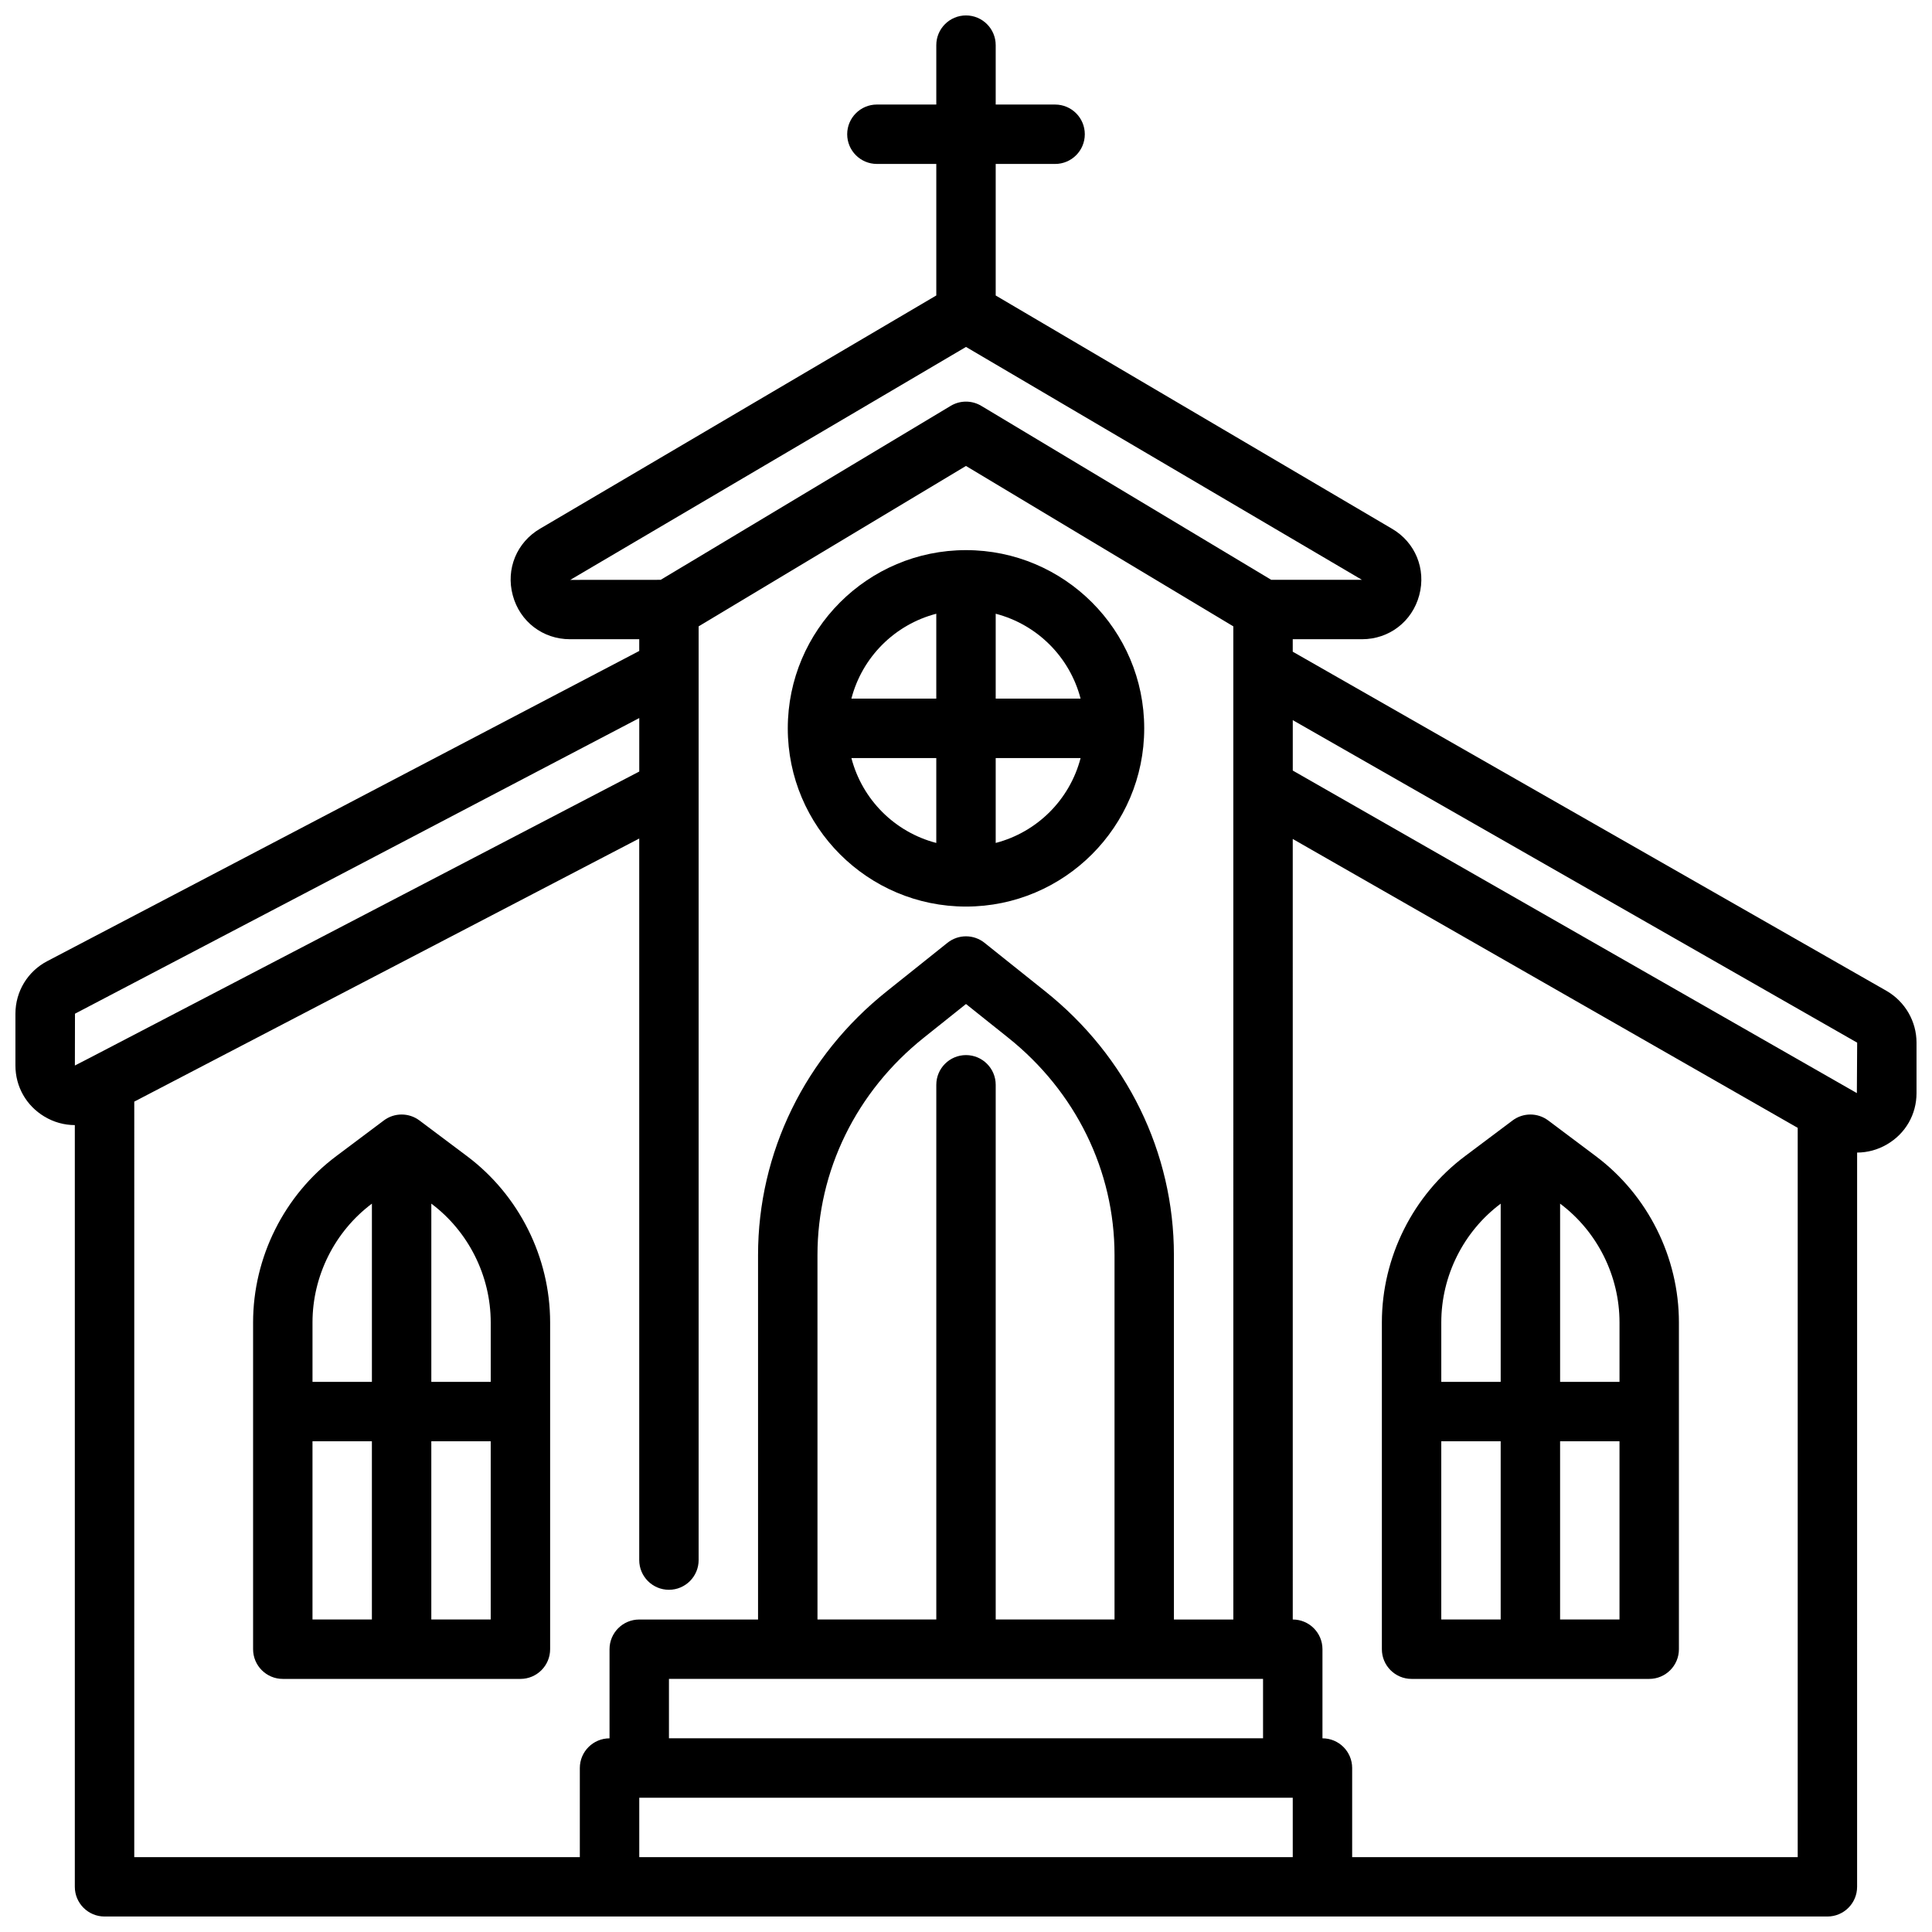
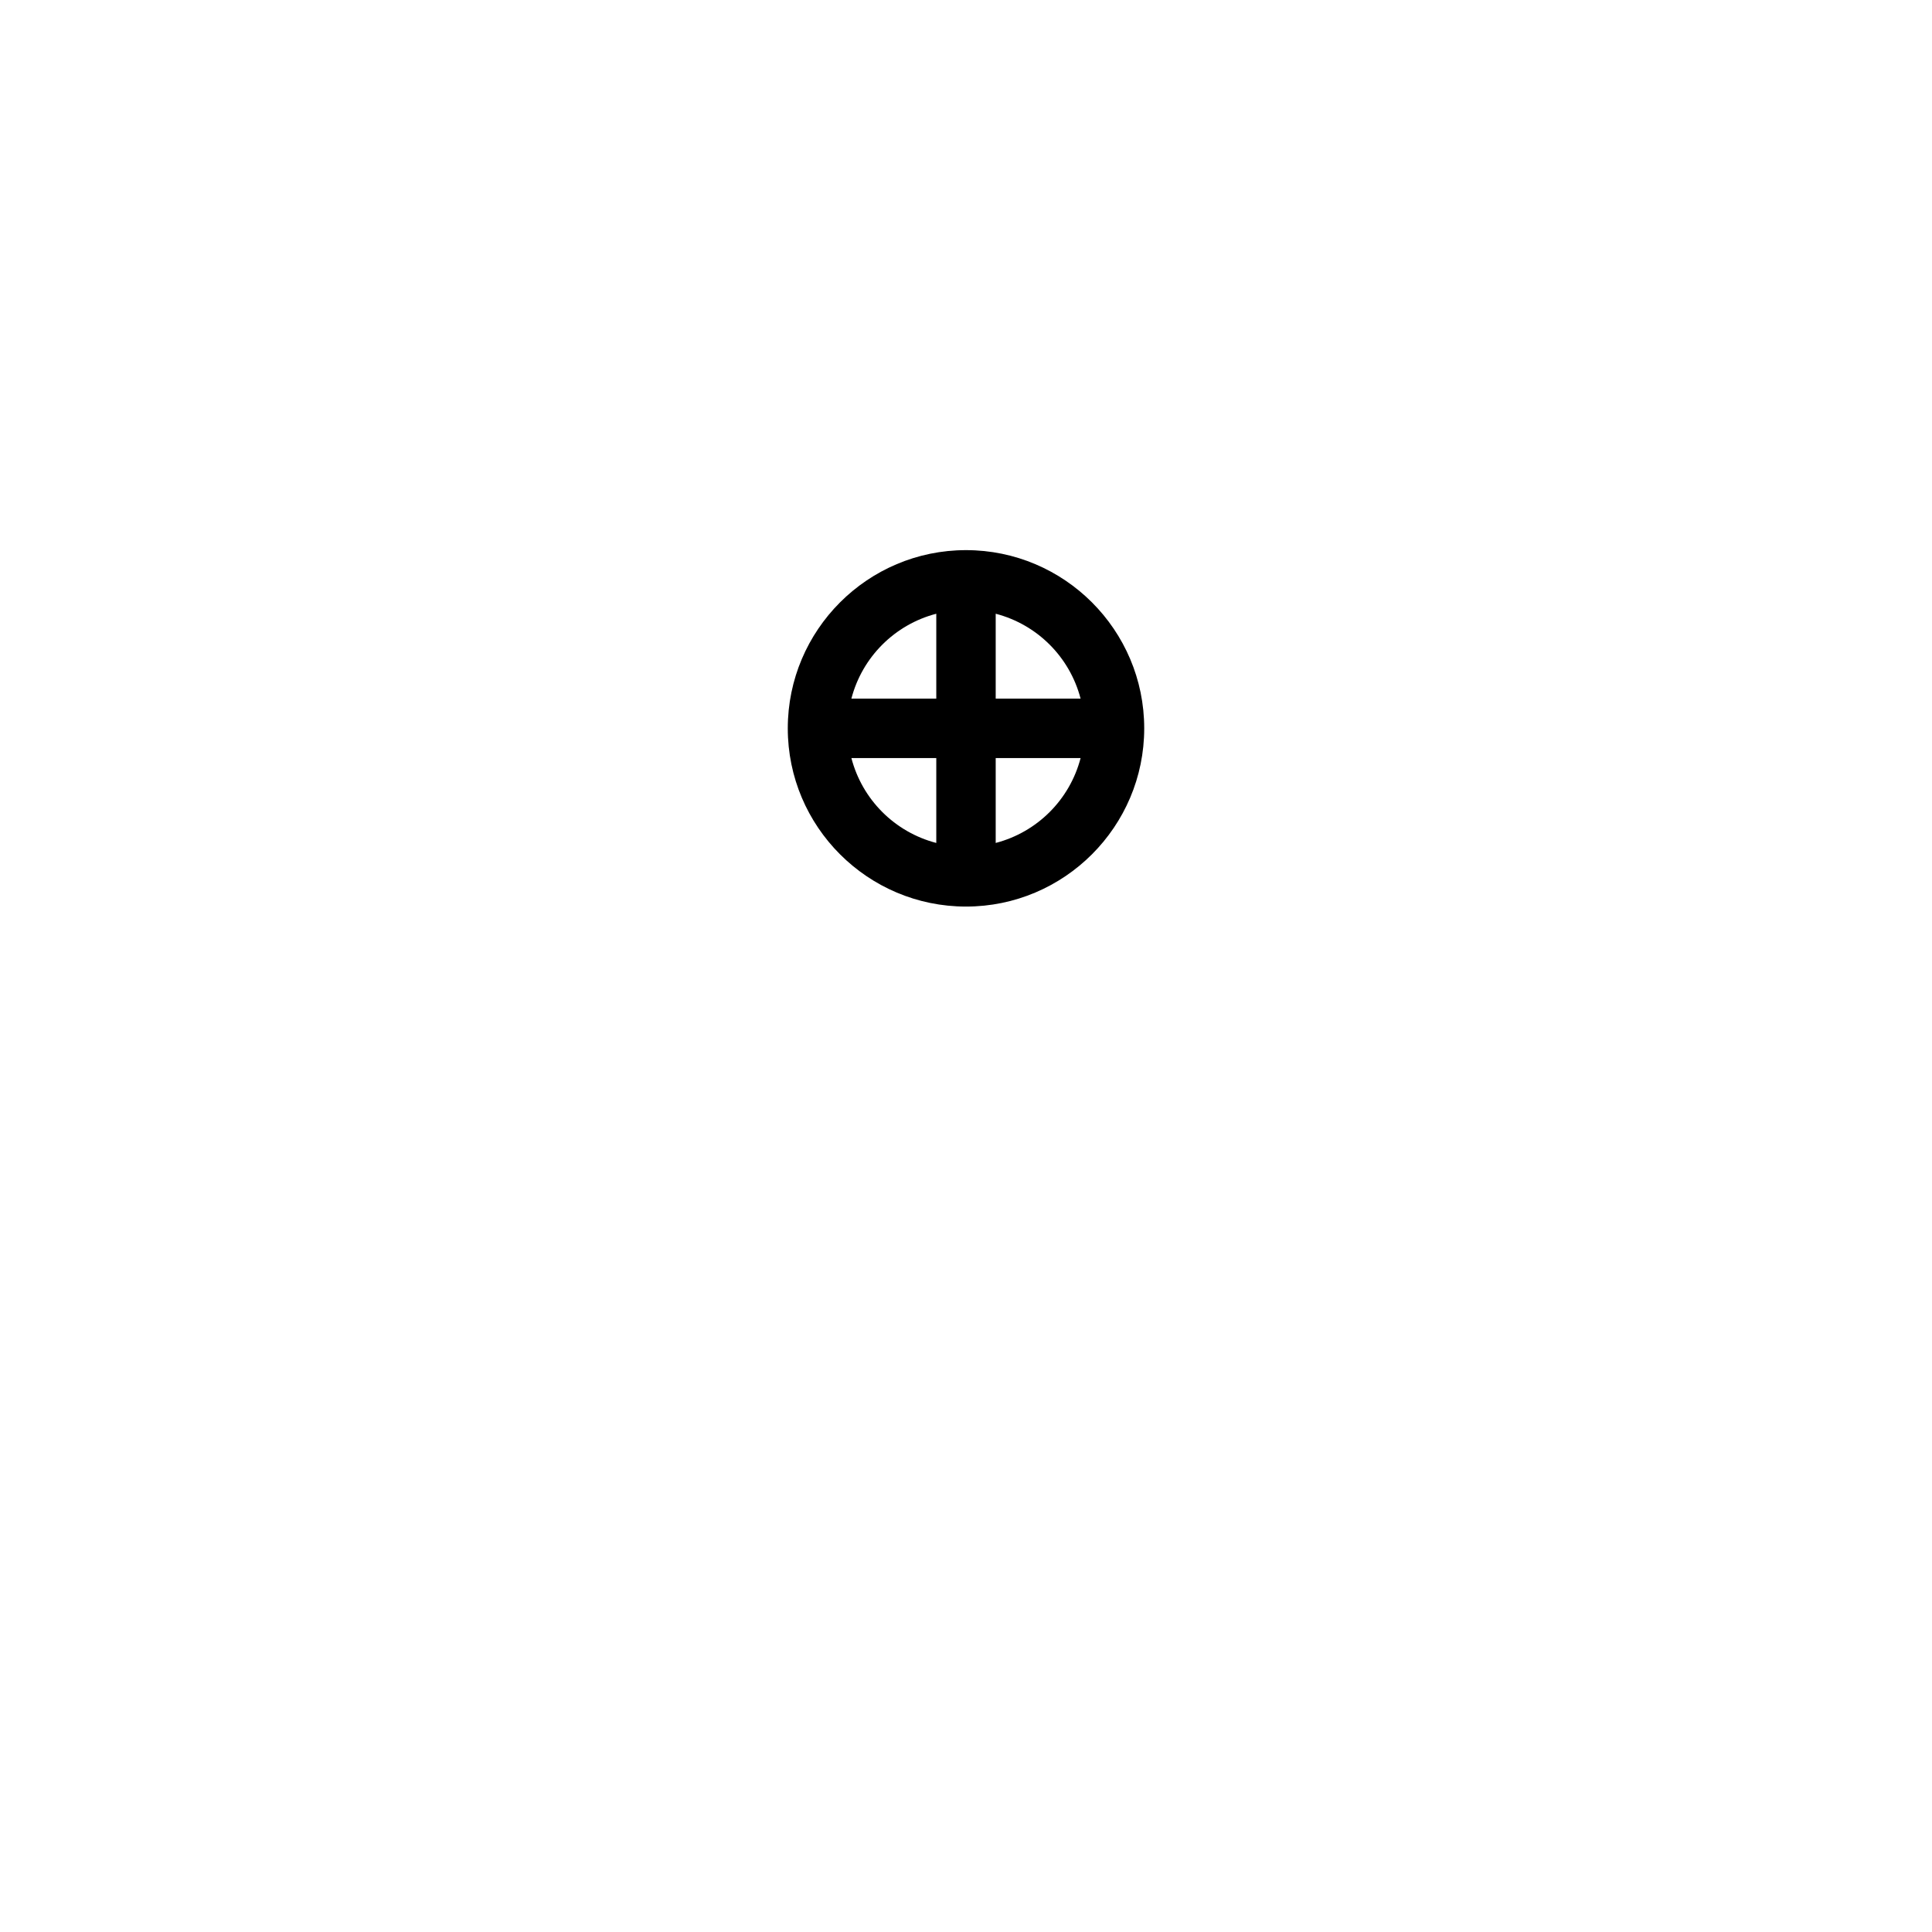
<svg xmlns="http://www.w3.org/2000/svg" width="800px" height="800px" version="1.1" viewBox="144 144 512 512">
  <defs>
    <clipPath id="a">
-       <path d="m148.09 148.09h503.81v503.81h-503.81z" />
-     </clipPath>
+       </clipPath>
  </defs>
  <g clip-path="url(#a)">
-     <path d="m644 406.62-157.41-89.914v-3.305h18.344c7.203 0 13.305-4.676 15.176-11.645 1.875-6.965-1.062-14.074-7.25-17.656l-104.99-61.793v-34.859h15.742c4.352 0 7.871-3.527 7.871-7.871s-3.519-7.871-7.871-7.871h-15.742v-15.746c0-4.344-3.527-7.871-7.871-7.871s-7.871 3.527-7.871 7.871v15.742h-15.742c-4.344 0-7.871 3.527-7.871 7.871s3.527 7.871 7.871 7.871h15.742v34.855l-104.95 61.773c-6.234 3.613-9.172 10.723-7.289 17.688 1.863 6.965 7.965 11.641 15.172 11.641h18.344v3.109l-156.79 82.152c-5.262 2.707-8.527 8.07-8.527 14.004v13.699c0 5.582 2.859 10.637 7.652 13.516 2.512 1.52 5.305 2.273 8.09 2.281v201.86c0 4.344 3.527 7.871 7.871 7.871h456.58c4.352 0 7.871-3.527 7.871-7.871l0.004-194.58c2.715-0.008 5.434-0.723 7.902-2.164 4.914-2.856 7.84-7.941 7.84-13.594v-13.383c0-5.606-3.008-10.832-7.902-13.684zm-322.72 198.05v-15.742h157.44v15.742zm118.08-31.488h-31.488v-141.7c0-4.344-3.527-7.871-7.871-7.871s-7.871 3.527-7.871 7.871v141.7h-31.488l-0.004-96.59c0-22.324 10.281-43.32 28.215-57.617l11.148-8.902 11.156 8.91c17.922 14.289 28.203 35.285 28.203 57.609zm-39.359-337.24 104.93 61.719h-24.035l-76.848-46.105c-2.496-1.496-5.606-1.496-8.102 0l-76.852 46.105-23.969 0.016zm-236.13 176.7 149.54-78.352v14.176l-145.48 75.805-4.086 2.102zm15.711 23.301 133.82-69.723v191.22c0 4.344 3.527 7.871 7.871 7.871s7.871-3.527 7.871-7.871v-247.45l70.848-42.508 70.848 42.508 0.004 263.2h-15.742l-0.004-96.59c0-27.145-12.445-52.633-34.133-69.91l-16.059-12.832c-2.867-2.297-6.957-2.297-9.824 0l-16.051 12.824c-21.695 17.285-34.141 42.773-34.141 69.918v96.59h-31.488c-4.344 0-7.871 3.527-7.871 7.871v23.617c-4.344 0-7.871 3.527-7.871 7.871v23.617h-118.08zm307.01 200.22h-173.18v-15.742h173.18zm15.746 0v-23.617c0-4.344-3.519-7.871-7.871-7.871v-23.617c0-4.344-3.519-7.871-7.871-7.871l-0.004-206.85 133.82 76.555v193.27zm133.75-202.48-149.49-85.477v-13.359l149.57 85.469z" />
-   </g>
+     </g>
  <path d="m400 384.25c26.047 0 47.23-21.184 47.23-47.23 0-26.047-21.184-47.23-47.23-47.23s-47.23 21.184-47.23 47.23c-0.004 26.047 21.18 47.23 47.23 47.23zm-30.371-39.359h22.496v22.5c-11.012-2.867-19.633-11.488-22.496-22.5zm38.242 22.5v-22.5h22.5c-2.867 11.012-11.488 19.633-22.5 22.5zm22.496-38.246h-22.496v-22.5c11.012 2.867 19.633 11.488 22.496 22.5zm-38.242-22.496v22.496h-22.5c2.867-11.012 11.488-19.633 22.5-22.496z" />
-   <path d="m267.75 450.38-12.594-9.445c-2.793-2.102-6.652-2.102-9.445 0l-12.586 9.438c-13.812 10.336-22.055 26.82-22.055 44.09v86.594c0 4.344 3.527 7.871 7.871 7.871h62.977c4.344 0 7.871-3.527 7.871-7.871v-86.594c0-17.27-8.242-33.754-22.039-44.082zm6.297 44.082v15.742h-15.742v-47.23l0.008 0.008c9.844 7.379 15.734 19.148 15.734 31.48zm-31.488-31.484v47.23h-15.742v-15.742c-0.004-12.336 5.887-24.105 15.742-31.488zm-15.746 62.973h15.742v47.23h-15.742zm31.488 47.234v-47.23h15.742v47.23z" />
-   <path d="m566.89 450.38-12.594-9.445c-2.809-2.102-6.644-2.102-9.453 0l-12.578 9.438c-13.812 10.328-22.055 26.812-22.055 44.09v86.594c0 4.344 3.519 7.871 7.871 7.871h62.977c4.352 0 7.871-3.527 7.871-7.871v-86.594c0-17.277-8.242-33.762-22.039-44.082zm-25.191 12.605v47.223h-15.742v-15.742c-0.004-12.336 5.879-24.105 15.742-31.48zm-15.746 62.965h15.742v47.23h-15.742zm31.488 47.234v-47.23h15.742v47.23zm15.746-62.977h-15.742v-47.23l0.008 0.008c9.852 7.375 15.734 19.137 15.734 31.477z" />
</svg>